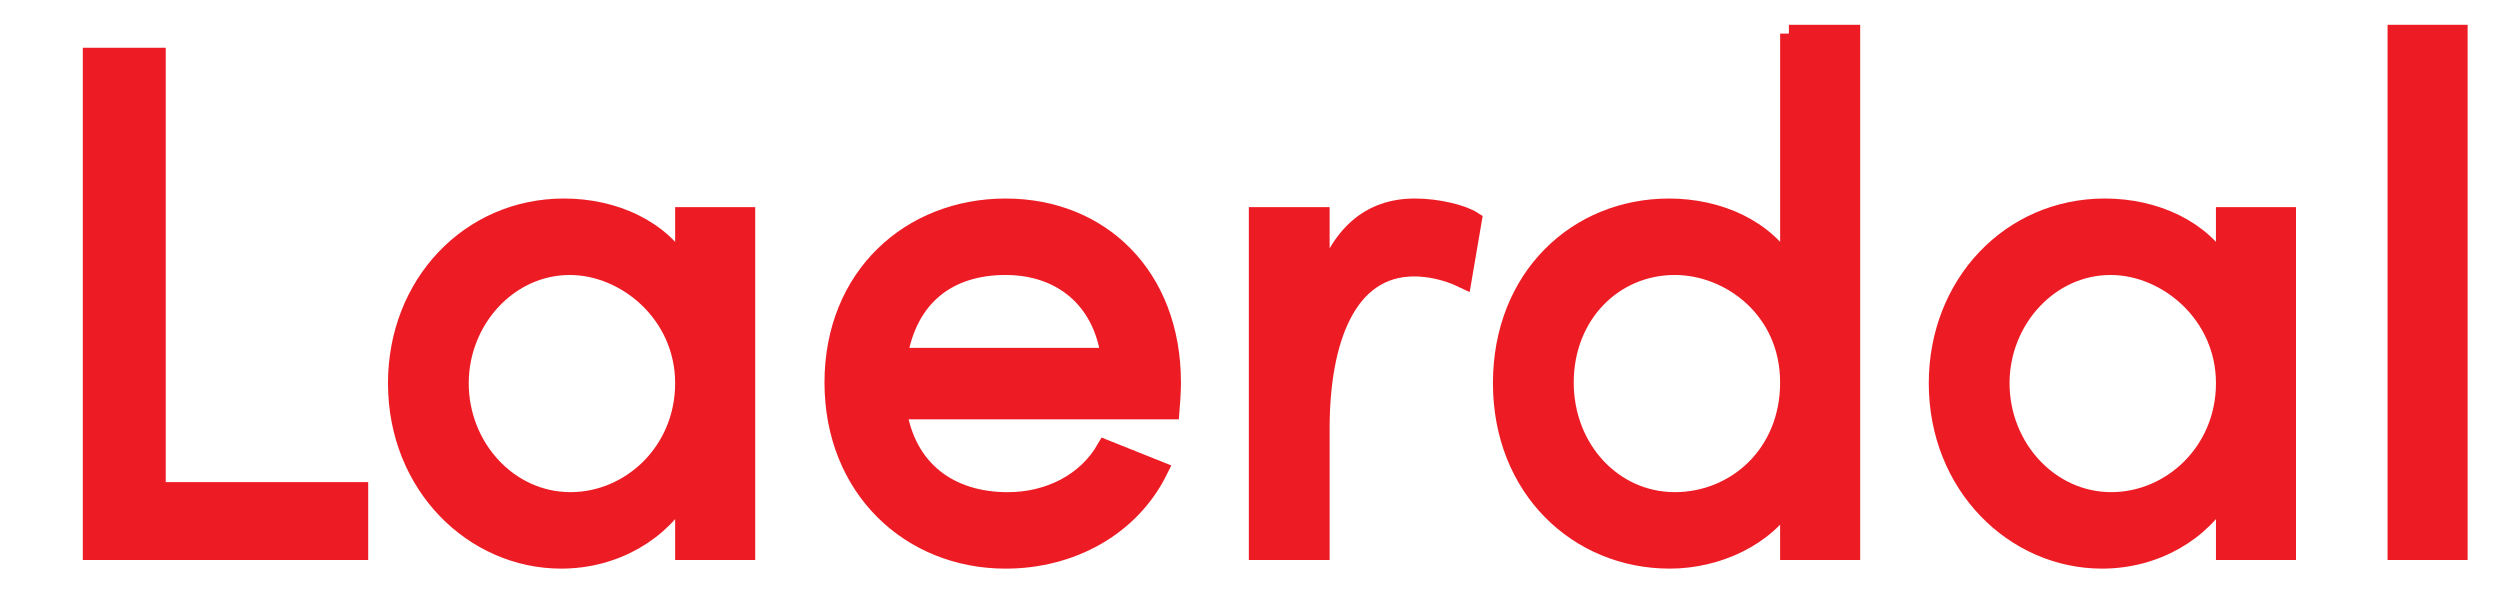
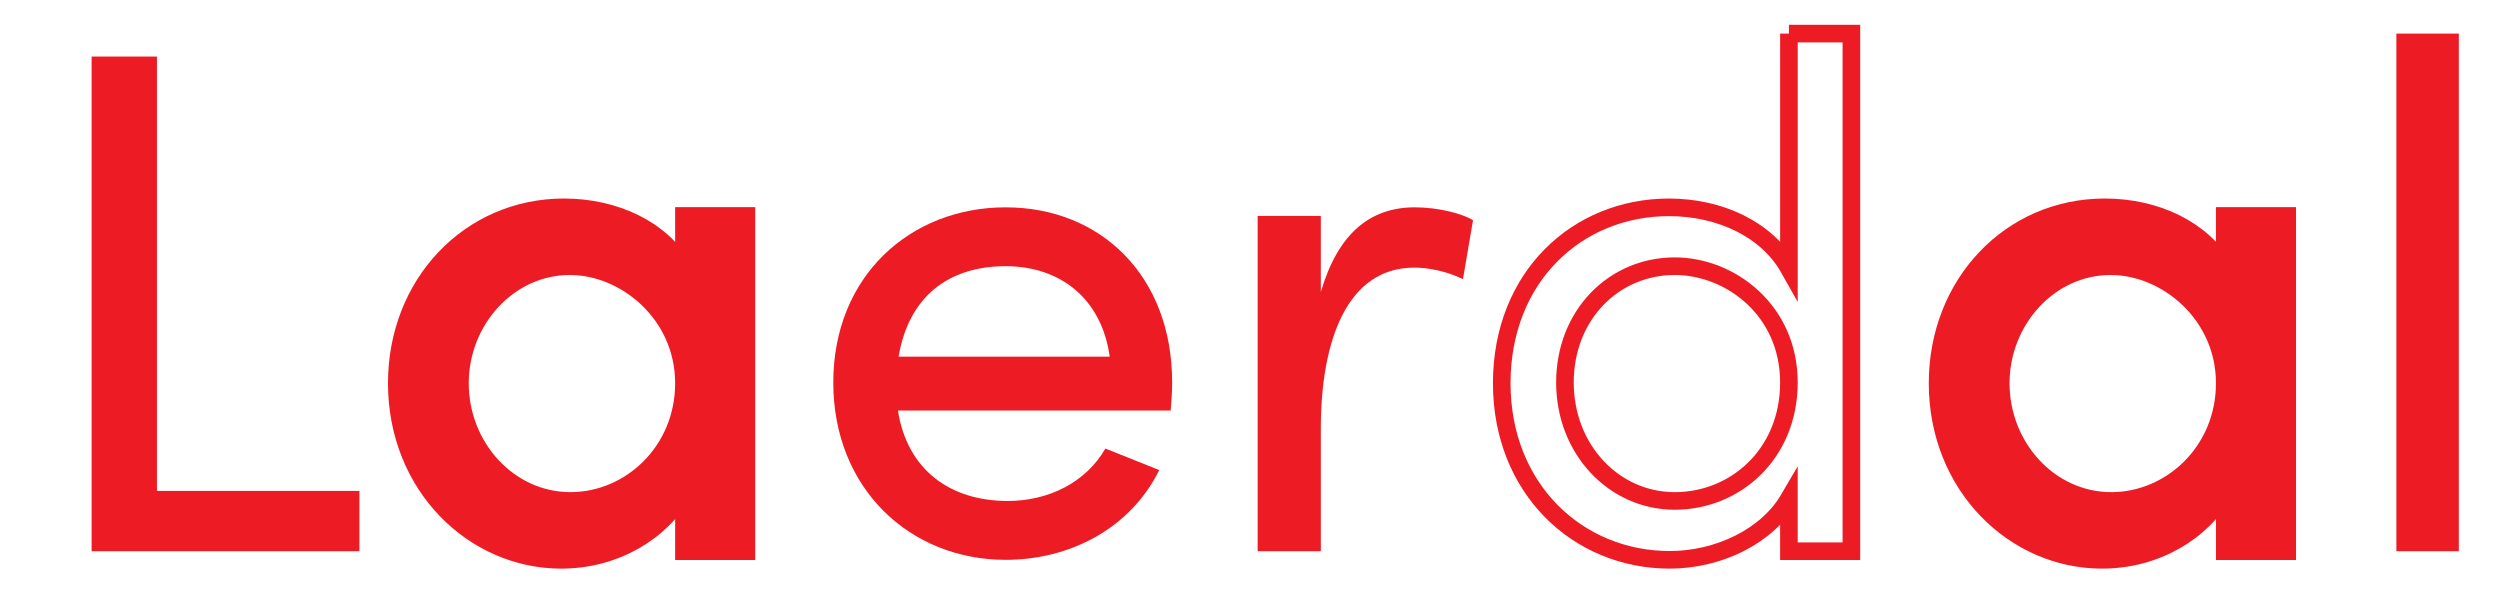
<svg xmlns="http://www.w3.org/2000/svg" xml:space="preserve" viewBox="0 0 142.063 34.975" height="34.975px" width="142.063px" y="0px" x="0px" id="Layer_1" version="1.1">
  <polygon points="8.918,27.896 20.423,27.896 20.423,31.322 5.206,31.322 5.206,3.214 8.918,3.214" fill="#ED1C24" />
  <path d="M38.865,12.271h3.55v19.052h-3.55v-3.386  c-1.265,2.284-3.916,3.875-6.976,3.875c-4.977,0-9.342-4.202-9.342-10.036c0-5.63,4.12-9.995,9.505-9.995  c2.856,0,5.548,1.224,6.813,3.468V12.271z M38.865,21.776c0-3.916-3.304-6.65-6.487-6.65c-3.467,0-6.242,3.06-6.242,6.65  c0,3.631,2.774,6.69,6.283,6.69C35.805,28.466,38.865,25.652,38.865,21.776z" stroke-miterlimit="10" stroke="#ED1C24" fill="none" />
  <path d="M66.526,23.327H51.024c0.531,3.386,2.978,5.141,6.242,5.141c2.325,0,4.446-1.061,5.548-2.979l3.06,1.224  c-1.631,3.305-5.059,5.1-8.73,5.1c-5.426,0-9.792-4.039-9.792-10.077c0-6.038,4.366-9.954,9.792-9.954s9.464,3.917,9.464,9.954  C66.608,22.266,66.567,22.796,66.526,23.327 M63.059,20.267c-0.449-3.264-2.774-5.141-5.916-5.141c-3.223,0-5.507,1.713-6.079,5.141  H63.059z" fill="#ED1C24" />
-   <path d="M83.704,12.516l-0.571,3.345c-1.02-0.49-2.039-0.653-2.773-0.653  c-3.794,0-5.304,4.12-5.304,9.139v6.976h-3.59V12.271h3.59v4.324c0.979-3.345,2.815-4.814,5.344-4.814  C81.746,11.781,83.133,12.148,83.704,12.516z" stroke-miterlimit="10" stroke="#ED1C24" fill="none" />
  <path d="M101.655,1.909h3.55v29.414h-3.55v-2.978  c-1.264,2.163-4.038,3.467-6.771,3.467c-5.223,0-9.547-4.038-9.547-10.035c0-6.038,4.284-9.995,9.506-9.995  c2.856,0,5.549,1.224,6.813,3.468V1.909z M101.655,21.735c0-4.12-3.345-6.609-6.486-6.609c-3.467,0-6.241,2.774-6.241,6.609  c0,3.794,2.774,6.731,6.241,6.731C98.596,28.467,101.655,25.815,101.655,21.735z" stroke-miterlimit="10" stroke="#ED1C24" fill="none" />
  <path d="M126.422,12.271h3.549v19.052h-3.549v-3.386  c-1.266,2.284-3.917,3.875-6.977,3.875c-4.978,0-9.342-4.202-9.342-10.036c0-5.63,4.12-9.995,9.505-9.995  c2.855,0,5.548,1.224,6.813,3.468V12.271z M126.422,21.776c0-3.916-3.305-6.65-6.488-6.65c-3.467,0-6.241,3.06-6.241,6.65  c0,3.631,2.774,6.69,6.283,6.69C123.361,28.466,126.422,25.652,126.422,21.776z" stroke-miterlimit="10" stroke="#ED1C24" fill="none" />
  <g>
-     <polygon points="8.918,27.896 20.423,27.896 20.423,31.322 5.206,31.322    5.206,3.214 8.918,3.214" stroke-miterlimit="10" stroke="#ED1C24" fill="none" />
    <path d="M38.865,12.271h3.55v19.052h-3.55v-3.386c-1.265,2.284-3.916,3.875-6.976,3.875   c-4.977,0-9.342-4.202-9.342-10.036c0-5.63,4.12-9.995,9.505-9.995c2.856,0,5.548,1.224,6.813,3.468V12.271z M38.865,21.776   c0-3.916-3.304-6.65-6.487-6.65c-3.467,0-6.242,3.06-6.242,6.65c0,3.631,2.774,6.69,6.283,6.69   C35.805,28.466,38.865,25.652,38.865,21.776" fill="#ED1C24" />
-     <path d="M66.526,23.327H51.024c0.531,3.386,2.978,5.141,6.242,5.141   c2.325,0,4.446-1.061,5.548-2.979l3.06,1.224c-1.631,3.305-5.059,5.1-8.73,5.1c-5.426,0-9.792-4.039-9.792-10.077   c0-6.038,4.366-9.954,9.792-9.954s9.464,3.917,9.464,9.954C66.608,22.266,66.567,22.796,66.526,23.327z M63.059,20.267   c-0.449-3.264-2.774-5.141-5.916-5.141c-3.223,0-5.507,1.713-6.079,5.141H63.059z" stroke-miterlimit="10" stroke="#ED1C24" fill="none" />
    <path d="M83.704,12.516l-0.571,3.345c-1.02-0.49-2.039-0.653-2.773-0.653c-3.794,0-5.304,4.12-5.304,9.139v6.976   h-3.59V12.271h3.59v4.324c0.979-3.345,2.815-4.814,5.344-4.814C81.746,11.781,83.133,12.148,83.704,12.516" fill="#ED1C24" />
-     <path d="M101.655,1.909h3.55v29.414h-3.55v-2.978c-1.264,2.163-4.038,3.467-6.771,3.467   c-5.223,0-9.547-4.038-9.547-10.035c0-6.038,4.284-9.995,9.506-9.995c2.856,0,5.549,1.224,6.813,3.468V1.909z M101.655,21.735   c0-4.12-3.345-6.609-6.486-6.609c-3.467,0-6.241,2.774-6.241,6.609c0,3.794,2.774,6.731,6.241,6.731   C98.596,28.467,101.655,25.815,101.655,21.735" fill="#ED1C24" />
    <path d="M126.422,12.271h3.549v19.052h-3.549v-3.386c-1.266,2.284-3.917,3.875-6.977,3.875   c-4.978,0-9.342-4.202-9.342-10.036c0-5.63,4.12-9.995,9.505-9.995c2.855,0,5.548,1.224,6.813,3.468V12.271z M126.422,21.776   c0-3.916-3.305-6.65-6.488-6.65c-3.467,0-6.241,3.06-6.241,6.65c0,3.631,2.774,6.69,6.283,6.69   C123.361,28.466,126.422,25.652,126.422,21.776" fill="#ED1C24" />
    <rect height="29.413" width="3.549" fill="#ED1C24" y="1.909" x="136.174" />
  </g>
-   <rect height="29.413" width="3.549" stroke-miterlimit="10" stroke="#ED1C24" fill="none" y="1.909" x="136.174" />
  <rect height="419.528" width="595.276" fill="none" y="-171.909" x="-225.174" />
</svg>